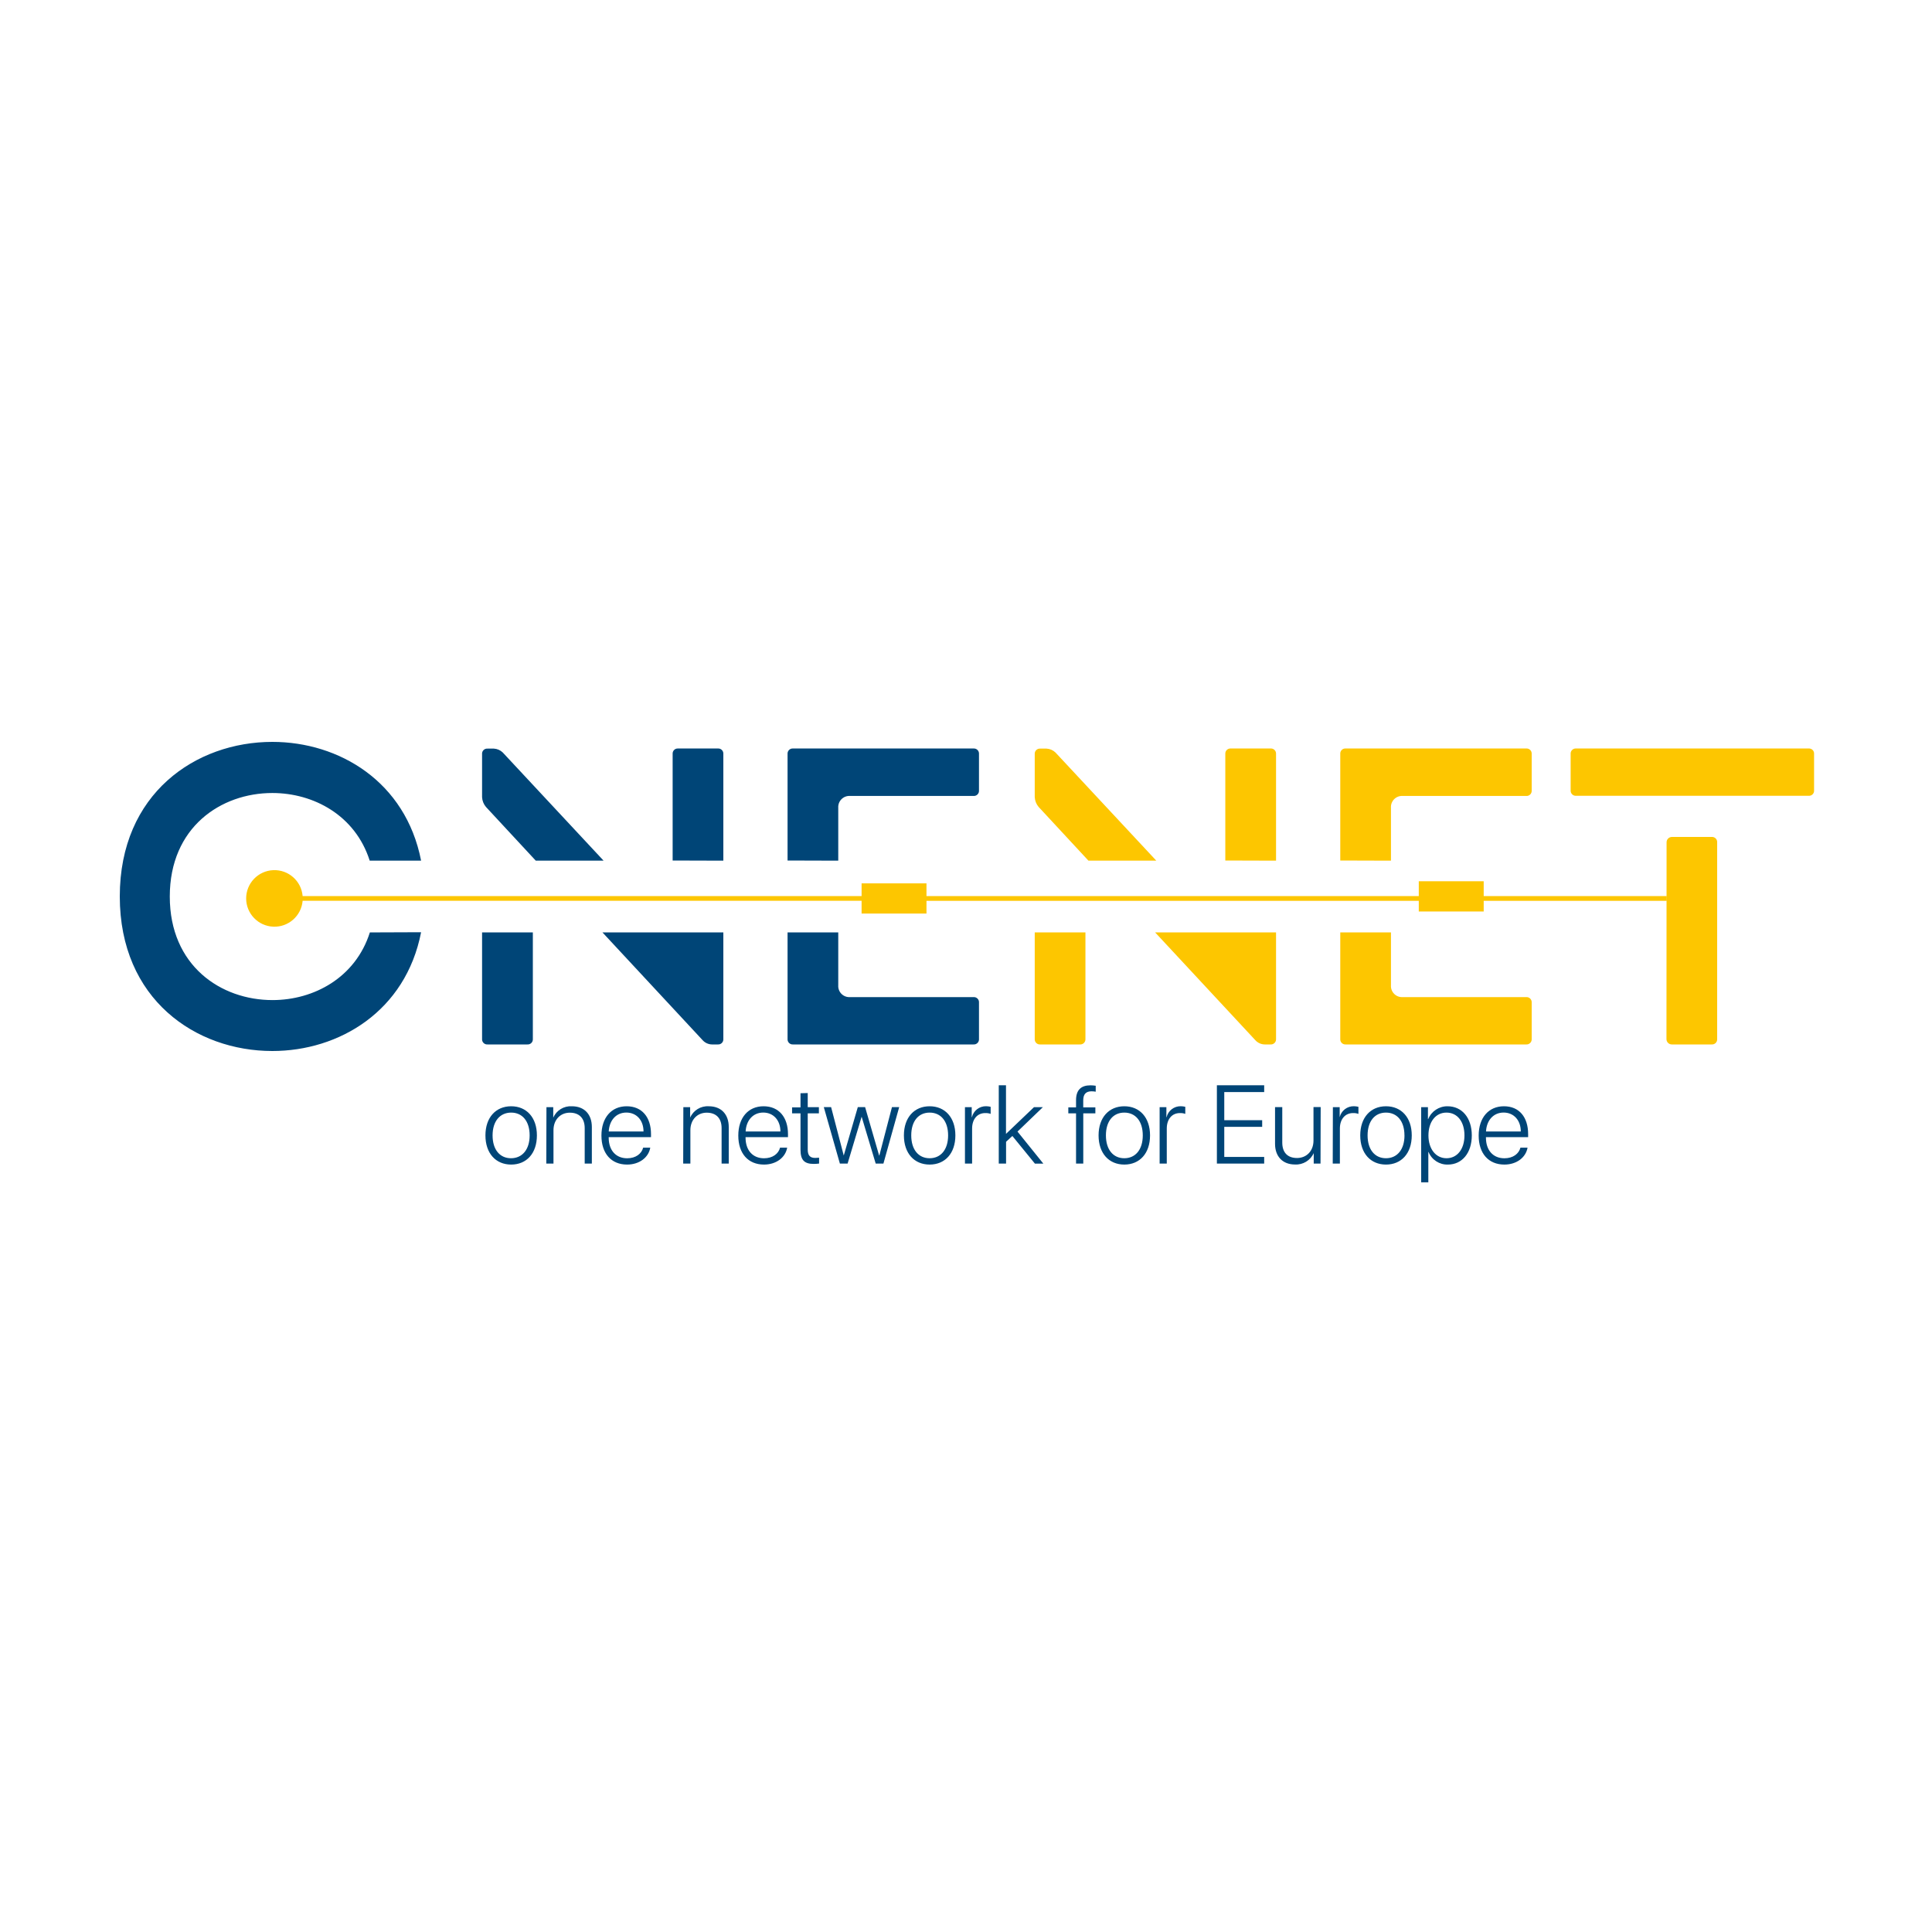
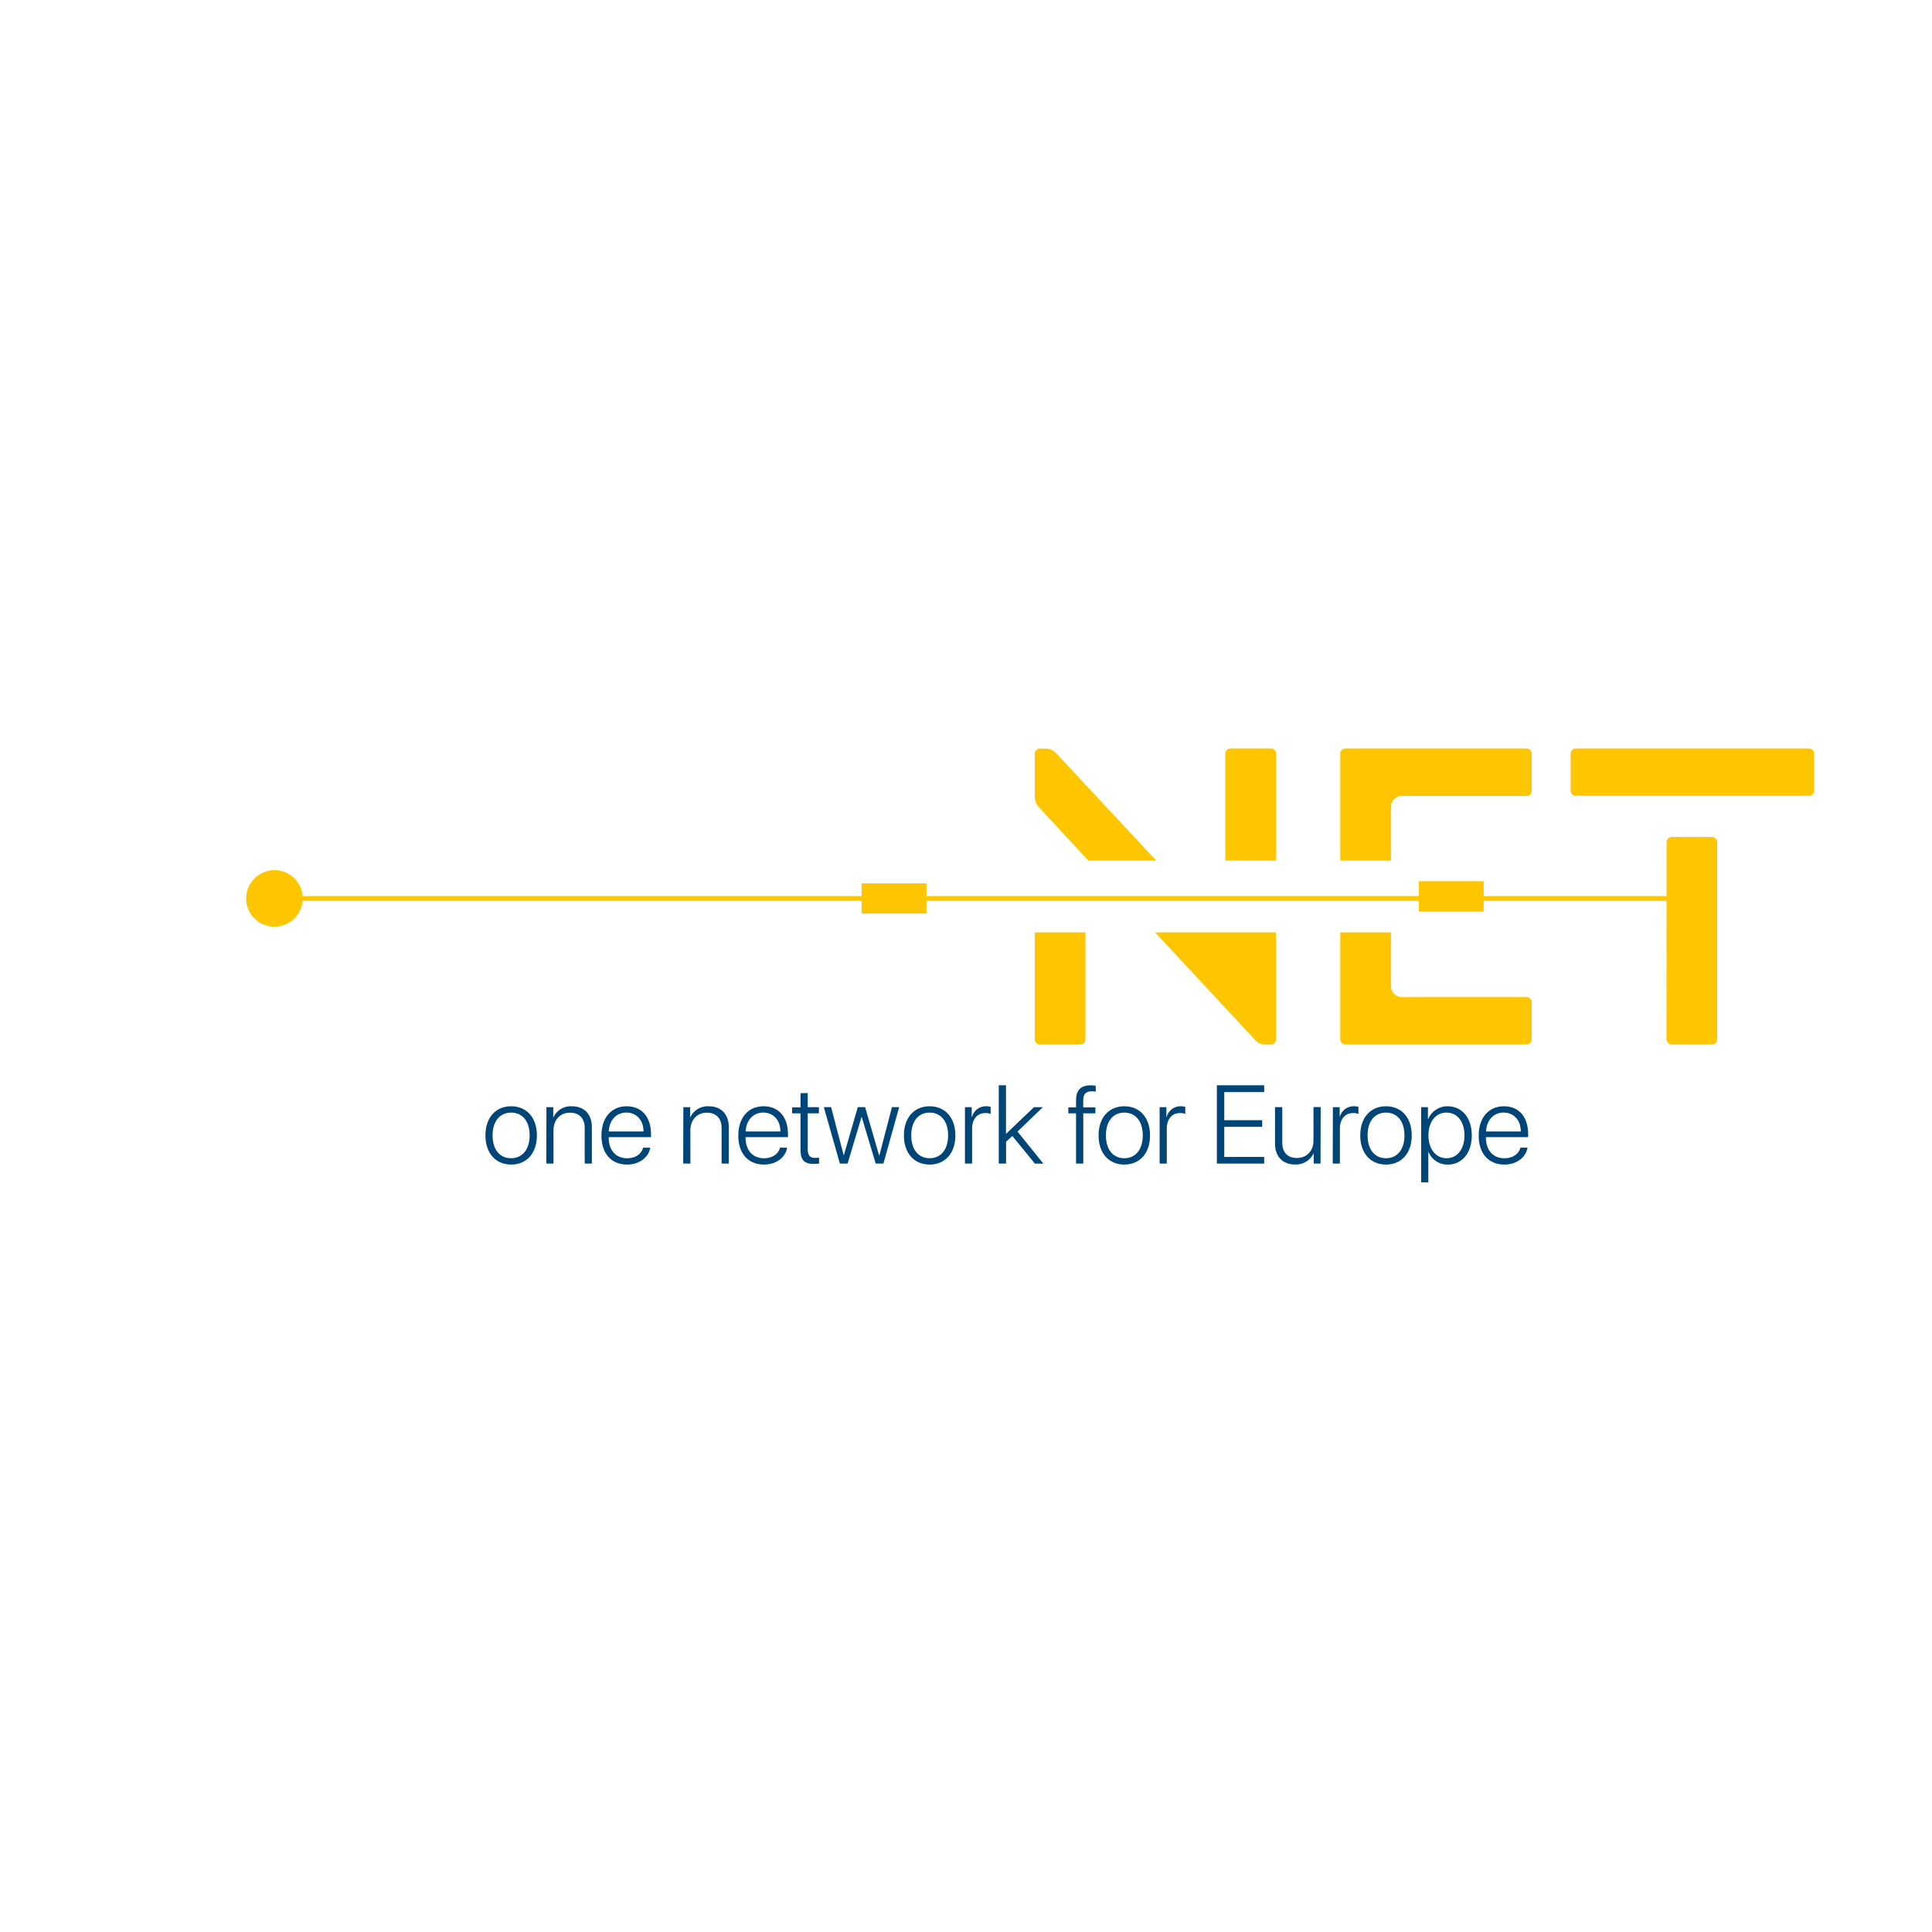
<svg xmlns="http://www.w3.org/2000/svg" width="500px" height="500px" viewBox="0 0 500 500" version="1.1">
  <title>Group</title>
  <g id="Page-1" stroke="none" stroke-width="1" fill="none" fill-rule="evenodd">
    <g id="Group" fill-rule="nonzero">
      <g id="logo_OneNet" transform="translate(31, 192)">
        <path d="M94.63,101.84 C94.63,97.19 97.33,94.3 101.29,94.3 C105.25,94.3 107.95,97.19 107.95,101.84 C107.95,106.49 105.27,109.39 101.29,109.39 C97.31,109.39 94.63,106.48 94.63,101.84 Z M106.07,101.84 C106.07,98.13 104.16,95.94 101.29,95.94 C98.42,95.94 96.48,98.13 96.48,101.84 C96.48,105.55 98.38,107.75 101.25,107.75 C104.12,107.75 106.07,105.55 106.07,101.84 Z M110.42,94.54 L112.18,94.54 L112.18,97.24 L112.18,97.24 C113.013,95.348 114.936,94.175 117,94.3 C120.21,94.3 122.17,96.36 122.17,99.68 L122.17,109.13 L120.32,109.13 L120.32,99.96 C120.32,97.4 118.91,95.96 116.47,95.96 C114.03,95.96 112.24,97.78 112.24,100.5 L112.24,109.13 L110.38,109.13 L110.42,94.54 Z M137.29,105.01 C136.86,107.54 134.48,109.39 131.29,109.39 C127.19,109.39 124.65,106.52 124.65,101.89 C124.65,97.26 127.22,94.3 131.18,94.3 C135.14,94.3 137.48,97.13 137.48,101.51 L137.48,102.29 L126.53,102.29 L126.53,102.41 C126.53,105.71 128.4,107.76 131.31,107.76 C133.51,107.76 135.04,106.61 135.45,105.01 L137.29,105.01 Z M126.54,100.82 L135.54,100.82 C135.54,97.94 133.75,95.93 131.1,95.93 C128.45,95.93 126.7,97.94 126.54,100.82 Z M145.85,94.54 L147.61,94.54 L147.61,97.24 L147.61,97.24 C148.441,95.346 150.366,94.172 152.43,94.3 C155.63,94.3 157.6,96.36 157.6,99.68 L157.6,109.13 L155.75,109.13 L155.75,99.96 C155.75,97.4 154.34,95.96 151.9,95.96 C149.46,95.96 147.67,97.78 147.67,100.5 L147.67,109.13 L145.81,109.13 L145.85,94.54 Z M172.72,105.01 C172.28,107.54 169.91,109.39 166.72,109.39 C162.62,109.39 160.07,106.52 160.07,101.89 C160.07,97.26 162.64,94.3 166.61,94.3 C170.58,94.3 172.93,97.15 172.93,101.51 L172.93,102.29 L161.95,102.29 L161.95,102.41 C161.95,105.71 163.82,107.76 166.73,107.76 C168.94,107.76 170.47,106.61 170.88,105.01 L172.72,105.01 Z M161.97,100.82 L170.97,100.82 C170.97,97.94 169.17,95.93 166.53,95.93 C163.89,95.93 162.12,97.94 161.97,100.82 Z M178.04,90.88 L178.04,94.54 L180.93,94.54 L180.93,96.13 L178.04,96.13 L178.04,105.52 C178.04,107.02 178.64,107.67 179.98,107.67 C180.314,107.667 180.648,107.647 180.98,107.61 L180.98,109.13 C180.522,109.186 180.061,109.216 179.6,109.22 C177.15,109.22 176.17,108.22 176.17,105.53 L176.17,96.13 L173.99,96.13 L173.99,94.59 L176.17,94.59 L176.17,90.93 L178.04,90.88 Z M197.63,109.13 L195.63,109.13 L191.99,97 L191.99,97 L188.36,109.13 L186.36,109.13 L182.2,94.52 L184.09,94.52 L187.36,107.05 L187.36,107.05 L191,94.52 L192.89,94.52 L196.52,107.05 L196.57,107.05 L199.84,94.52 L201.71,94.52 L197.63,109.13 Z M202.93,101.84 C202.93,97.19 205.63,94.3 209.59,94.3 C213.55,94.3 216.25,97.19 216.25,101.84 C216.25,106.49 213.57,109.39 209.59,109.39 C205.61,109.39 202.93,106.48 202.93,101.84 Z M214.37,101.84 C214.37,98.13 212.46,95.94 209.59,95.94 C206.72,95.94 204.83,98.13 204.83,101.84 C204.83,105.55 206.73,107.75 209.59,107.75 C212.45,107.75 214.37,105.55 214.37,101.84 Z M218.73,94.54 L220.48,94.54 L220.48,97.13 L220.53,97.13 C220.939,95.433 222.475,94.251 224.22,94.29 C224.611,94.298 225,94.348 225.38,94.44 L225.38,96.27 C224.93,96.114 224.456,96.043 223.98,96.06 C221.9,96.06 220.58,97.67 220.58,100.06 L220.58,109.13 L218.73,109.13 L218.73,94.54 Z M236.59,94.54 L238.89,94.54 L232.33,100.85 L239.02,109.15 L236.84,109.15 L231,101.99 L229.37,103.49 L229.37,109.13 L227.48,109.13 L227.48,88.87 L229.35,88.87 L229.35,101.45 L236.59,94.54 Z M247.48,96.13 L245.48,96.13 L245.48,94.59 L247.48,94.59 L247.48,92.73 C247.48,90.09 248.77,88.88 251.22,88.88 C251.672,88.883 252.123,88.92 252.57,88.99 L252.57,90.53 C252.214,90.463 251.852,90.429 251.49,90.43 C250.08,90.43 249.34,91.14 249.34,92.77 L249.34,94.59 L252.48,94.59 L252.48,96.13 L249.35,96.13 L249.35,109.13 L247.48,109.13 L247.48,96.13 Z M253.31,101.84 C253.31,97.19 256.01,94.3 259.97,94.3 C263.93,94.3 266.63,97.19 266.63,101.84 C266.63,106.49 263.95,109.39 259.97,109.39 C255.99,109.39 253.31,106.48 253.31,101.84 Z M264.75,101.84 C264.75,98.13 262.84,95.94 259.97,95.94 C257.1,95.94 255.21,98.13 255.21,101.84 C255.21,105.55 257.11,107.75 259.97,107.75 C262.83,107.75 264.75,105.55 264.75,101.84 Z M269.11,94.54 L270.86,94.54 L270.86,97.13 L270.91,97.13 C271.319,95.433 272.855,94.251 274.6,94.29 C274.988,94.297 275.374,94.347 275.75,94.44 L275.75,96.27 C275.304,96.113 274.832,96.042 274.36,96.06 C272.28,96.06 270.96,97.67 270.96,100.06 L270.96,109.13 L269.11,109.13 L269.11,94.54 Z M296.17,109.13 L283.93,109.13 L283.93,88.87 L296.17,88.87 L296.17,90.62 L285.84,90.62 L285.84,97.91 L295.65,97.91 L295.65,99.62 L285.84,99.62 L285.84,107.41 L296.17,107.41 L296.17,109.13 Z M310.75,109.13 L308.99,109.13 L308.99,106.42 L308.99,106.42 C308.142,108.315 306.212,109.489 304.14,109.37 C300.96,109.37 298.98,107.31 298.98,104.02 L298.98,94.52 L300.85,94.52 L300.85,103.69 C300.85,106.28 302.23,107.69 304.67,107.69 C307.11,107.69 308.93,105.91 308.93,103.17 L308.93,94.5 L310.79,94.5 L310.75,109.13 Z M313.95,94.54 L315.71,94.54 L315.71,97.13 L315.71,97.13 C316.119,95.433 317.655,94.251 319.4,94.29 C319.791,94.297 320.18,94.347 320.56,94.44 L320.56,96.27 C320.114,96.115 319.642,96.043 319.17,96.06 C317.09,96.06 315.76,97.67 315.76,100.06 L315.76,109.13 L313.91,109.13 L313.95,94.54 Z M321.03,101.84 C321.03,97.19 323.73,94.3 327.69,94.3 C331.65,94.3 334.36,97.19 334.36,101.84 C334.36,106.49 331.67,109.39 327.69,109.39 C323.71,109.39 321.03,106.48 321.03,101.84 Z M332.47,101.84 C332.47,98.13 330.56,95.94 327.69,95.94 C324.82,95.94 322.93,98.13 322.93,101.84 C322.93,105.55 324.83,107.75 327.69,107.75 C330.55,107.75 332.48,105.55 332.48,101.84 L332.47,101.84 Z M349.9,101.84 C349.9,106.4 347.38,109.39 343.71,109.39 C341.528,109.456 339.535,108.16 338.71,106.14 L338.65,106.14 L338.65,113.99 L336.8,113.99 L336.8,94.54 L338.55,94.54 L338.55,97.63 L338.61,97.63 C339.435,95.599 341.418,94.278 343.61,94.3 C347.37,94.3 349.9,97.3 349.9,101.84 Z M348,101.84 C348,98.29 346.17,95.94 343.35,95.94 C340.53,95.94 338.68,98.33 338.68,101.84 C338.68,105.35 340.58,107.75 343.35,107.75 C346.12,107.75 348,105.41 348,101.84 L348,101.84 Z M364.33,105.01 C363.89,107.54 361.52,109.39 358.33,109.39 C354.23,109.39 351.68,106.52 351.68,101.89 C351.68,97.26 354.26,94.3 358.22,94.3 C362.18,94.3 364.48,97.13 364.48,101.51 L364.48,102.29 L353.56,102.29 L353.56,102.41 C353.56,105.71 355.43,107.76 358.34,107.76 C360.55,107.76 362.08,106.61 362.49,105.01 L364.33,105.01 Z M353.58,100.82 L362.58,100.82 C362.58,97.94 360.78,95.93 358.14,95.93 C355.5,95.93 353.73,97.94 353.58,100.82 Z" id="Combined-Shape" fill="#004577" />
        <path d="M413.017,24.983 C413.291,25.256 413.43,25.635 413.4,26.02 L413.4,76.88 C413.43,77.265 413.291,77.644 413.017,77.917 C412.744,78.191 412.365,78.33 411.98,78.3 L401.7,78.3 C401.32,78.311 400.952,78.165 400.684,77.896 C400.415,77.628 400.269,77.26 400.28,76.88 L400.31,26.02 C400.299,25.64 400.445,25.272 400.714,25.004 C400.982,24.735 401.35,24.589 401.73,24.6 L411.98,24.6 C412.365,24.57 412.744,24.709 413.017,24.983 Z M249.91,49.31 L249.91,76.88 C249.937,77.266 249.795,77.645 249.52,77.918 C249.246,78.191 248.866,78.33 248.48,78.3 L248.48,78.3 L238.21,78.3 C237.825,78.33 237.446,78.191 237.173,77.917 C236.899,77.644 236.76,77.265 236.79,76.88 L236.79,76.88 L236.79,49.31 L249.91,49.31 Z M299.24,49.31 L299.24,76.88 C299.267,77.266 299.125,77.645 298.85,77.918 C298.576,78.191 298.196,78.33 297.81,78.3 L297.81,78.3 L296.28,78.3 C295.362,78.282 294.493,77.884 293.88,77.2 L293.88,77.2 L267.95,49.31 L299.24,49.31 Z M328.98,49.31 L328.98,62.99 C328.923,63.818 329.227,64.63 329.814,65.216 C330.4,65.803 331.212,66.107 332.04,66.05 L332.04,66.05 L363.97,66.05 C364.356,66.02 364.736,66.159 365.01,66.432 C365.285,66.705 365.427,67.084 365.4,67.47 L365.4,67.47 L365.4,76.88 C365.427,77.266 365.285,77.645 365.01,77.918 C364.736,78.191 364.356,78.33 363.97,78.3 L363.97,78.3 L317.28,78.3 C316.895,78.33 316.516,78.191 316.243,77.917 C315.969,77.644 315.83,77.265 315.86,76.88 L315.86,76.88 L315.86,49.31 L328.98,49.31 Z M39.72,33.196 C43.641,33.033 46.993,35.99 47.32,39.9 L47.32,39.9 L191.98,39.9 L191.98,36.61 L208.77,36.61 L208.77,39.9 L336.18,39.9 L336.18,36.07 L352.98,36.07 L352.98,39.9 L400.28,39.9 L400.28,41.13 L352.98,41.13 L352.98,43.89 L336.18,43.89 L336.18,41.13 L208.77,41.13 L208.77,44.42 L191.98,44.42 L191.98,41.12 L47.32,41.12 C46.993,45.03 43.641,47.987 39.72,47.824 C35.8,47.66 32.705,44.434 32.705,40.51 C32.705,36.586 35.8,33.36 39.72,33.196 Z M238.066,1.736 L238.21,1.74 L239.85,1.74 C240.711,1.789 241.526,2.144 242.15,2.74 L242.15,2.74 L268.25,30.74 L250.69,30.74 L237.79,16.83 C237.19,16.122 236.839,15.237 236.79,14.31 L236.79,14.31 L236.79,3.16 C236.76,2.775 236.899,2.396 237.173,2.123 C237.446,1.849 237.825,1.71 238.21,1.74 Z M297.81,1.71 C298.197,1.676 298.579,1.815 298.854,2.088 C299.13,2.362 299.271,2.743 299.24,3.13 L299.24,3.13 L299.24,30.74 L286.11,30.7 L286.11,3.13 C286.079,2.743 286.22,2.362 286.496,2.088 C286.771,1.815 287.153,1.676 287.54,1.71 L287.54,1.71 Z M363.97,1.71 C364.357,1.676 364.739,1.815 365.014,2.088 C365.29,2.362 365.431,2.743 365.4,3.13 L365.4,3.13 L365.4,12.57 C365.431,12.957 365.29,13.338 365.014,13.612 C364.739,13.885 364.357,14.024 363.97,13.99 L363.97,13.99 L332.04,13.99 C331.21,13.933 330.397,14.238 329.81,14.827 C329.223,15.416 328.92,16.231 328.98,17.06 L328.98,17.06 L328.98,30.74 L315.86,30.7 L315.86,3.13 C315.826,2.744 315.965,2.363 316.239,2.089 C316.513,1.815 316.894,1.676 317.28,1.71 L317.28,1.71 Z M438.098,2.084 C438.375,2.359 438.514,2.742 438.48,3.13 L438.48,12.53 C438.514,12.916 438.375,13.297 438.101,13.571 C437.827,13.845 437.446,13.984 437.06,13.95 L376.88,13.95 C376.506,13.973 376.139,13.836 375.872,13.573 C375.605,13.309 375.462,12.945 375.48,12.57 L375.48,3.13 C375.449,2.743 375.59,2.362 375.866,2.088 C376.141,1.815 376.523,1.676 376.91,1.71 L437.05,1.71 C437.438,1.673 437.822,1.81 438.098,2.084 Z" id="Combined-Shape" fill="#FDC600" />
-         <path d="M64.72,49.31 C61,61.02 50.22,66.82 39.52,66.82 C26.18,66.82 12.94,57.96 12.94,40.02 C12.94,22.08 26.18,13.23 39.48,13.23 C50.18,13.23 60.96,19.03 64.68,30.74 L77.98,30.74 C73.98,10.24 56.73,0 39.48,0 C19.68,0 0,13.34 0,40 C0,66.66 19.68,80 39.48,80 C56.73,80 73.98,69.75 77.98,49.26 L64.72,49.31 Z M156.2,30.74 L156.2,3.13 C156.23,2.745 156.091,2.366 155.817,2.093 C155.544,1.819 155.165,1.68 154.78,1.71 L144.48,1.71 C144.097,1.682 143.722,1.824 143.452,2.097 C143.183,2.37 143.047,2.748 143.08,3.13 L143.08,30.7 L156.2,30.74 Z M107.66,30.74 L125.21,30.74 L99.11,2.74 C98.491,2.144 97.678,1.789 96.82,1.74 L95.18,1.74 C94.794,1.706 94.413,1.845 94.139,2.119 C93.865,2.393 93.726,2.774 93.76,3.16 L93.76,14.31 C93.808,15.237 94.159,16.122 94.76,16.83 L107.66,30.74 Z M93.76,49.31 L93.76,76.88 C93.73,77.265 93.869,77.644 94.143,77.917 C94.416,78.191 94.795,78.33 95.18,78.3 L105.48,78.3 C105.865,78.33 106.244,78.191 106.517,77.917 C106.791,77.644 106.93,77.265 106.9,76.88 L106.9,49.31 L93.76,49.31 Z M124.92,49.31 L150.84,77.2 C151.455,77.886 152.329,78.285 153.25,78.3 L154.78,78.3 C155.165,78.33 155.544,78.191 155.817,77.917 C156.091,77.644 156.23,77.265 156.2,76.88 L156.2,49.31 L124.92,49.31 Z M220.94,66.05 L189.01,66.05 C188.181,66.11 187.366,65.807 186.777,65.22 C186.188,64.633 185.883,63.82 185.94,62.99 L185.94,49.31 L172.82,49.31 L172.82,76.88 C172.79,77.265 172.929,77.644 173.203,77.917 C173.476,78.191 173.855,78.33 174.24,78.3 L220.94,78.3 C221.325,78.33 221.704,78.191 221.977,77.917 C222.251,77.644 222.39,77.265 222.36,76.88 L222.36,67.47 C222.39,67.085 222.251,66.706 221.977,66.433 C221.704,66.159 221.325,66.02 220.94,66.05 L220.94,66.05 Z M185.94,30.74 L185.94,17.06 C185.883,16.23 186.188,15.415 186.777,14.827 C187.365,14.238 188.18,13.933 189.01,13.99 L220.94,13.99 C221.325,14.02 221.704,13.881 221.977,13.607 C222.251,13.334 222.39,12.955 222.36,12.57 L222.36,3.13 C222.39,2.745 222.251,2.366 221.977,2.093 C221.704,1.819 221.325,1.68 220.94,1.71 L174.24,1.71 C173.855,1.68 173.476,1.819 173.203,2.093 C172.929,2.366 172.79,2.745 172.82,3.13 L172.82,30.7 L185.94,30.74 Z" id="Combined-Shape" fill="#004577" />
      </g>
    </g>
  </g>
</svg>